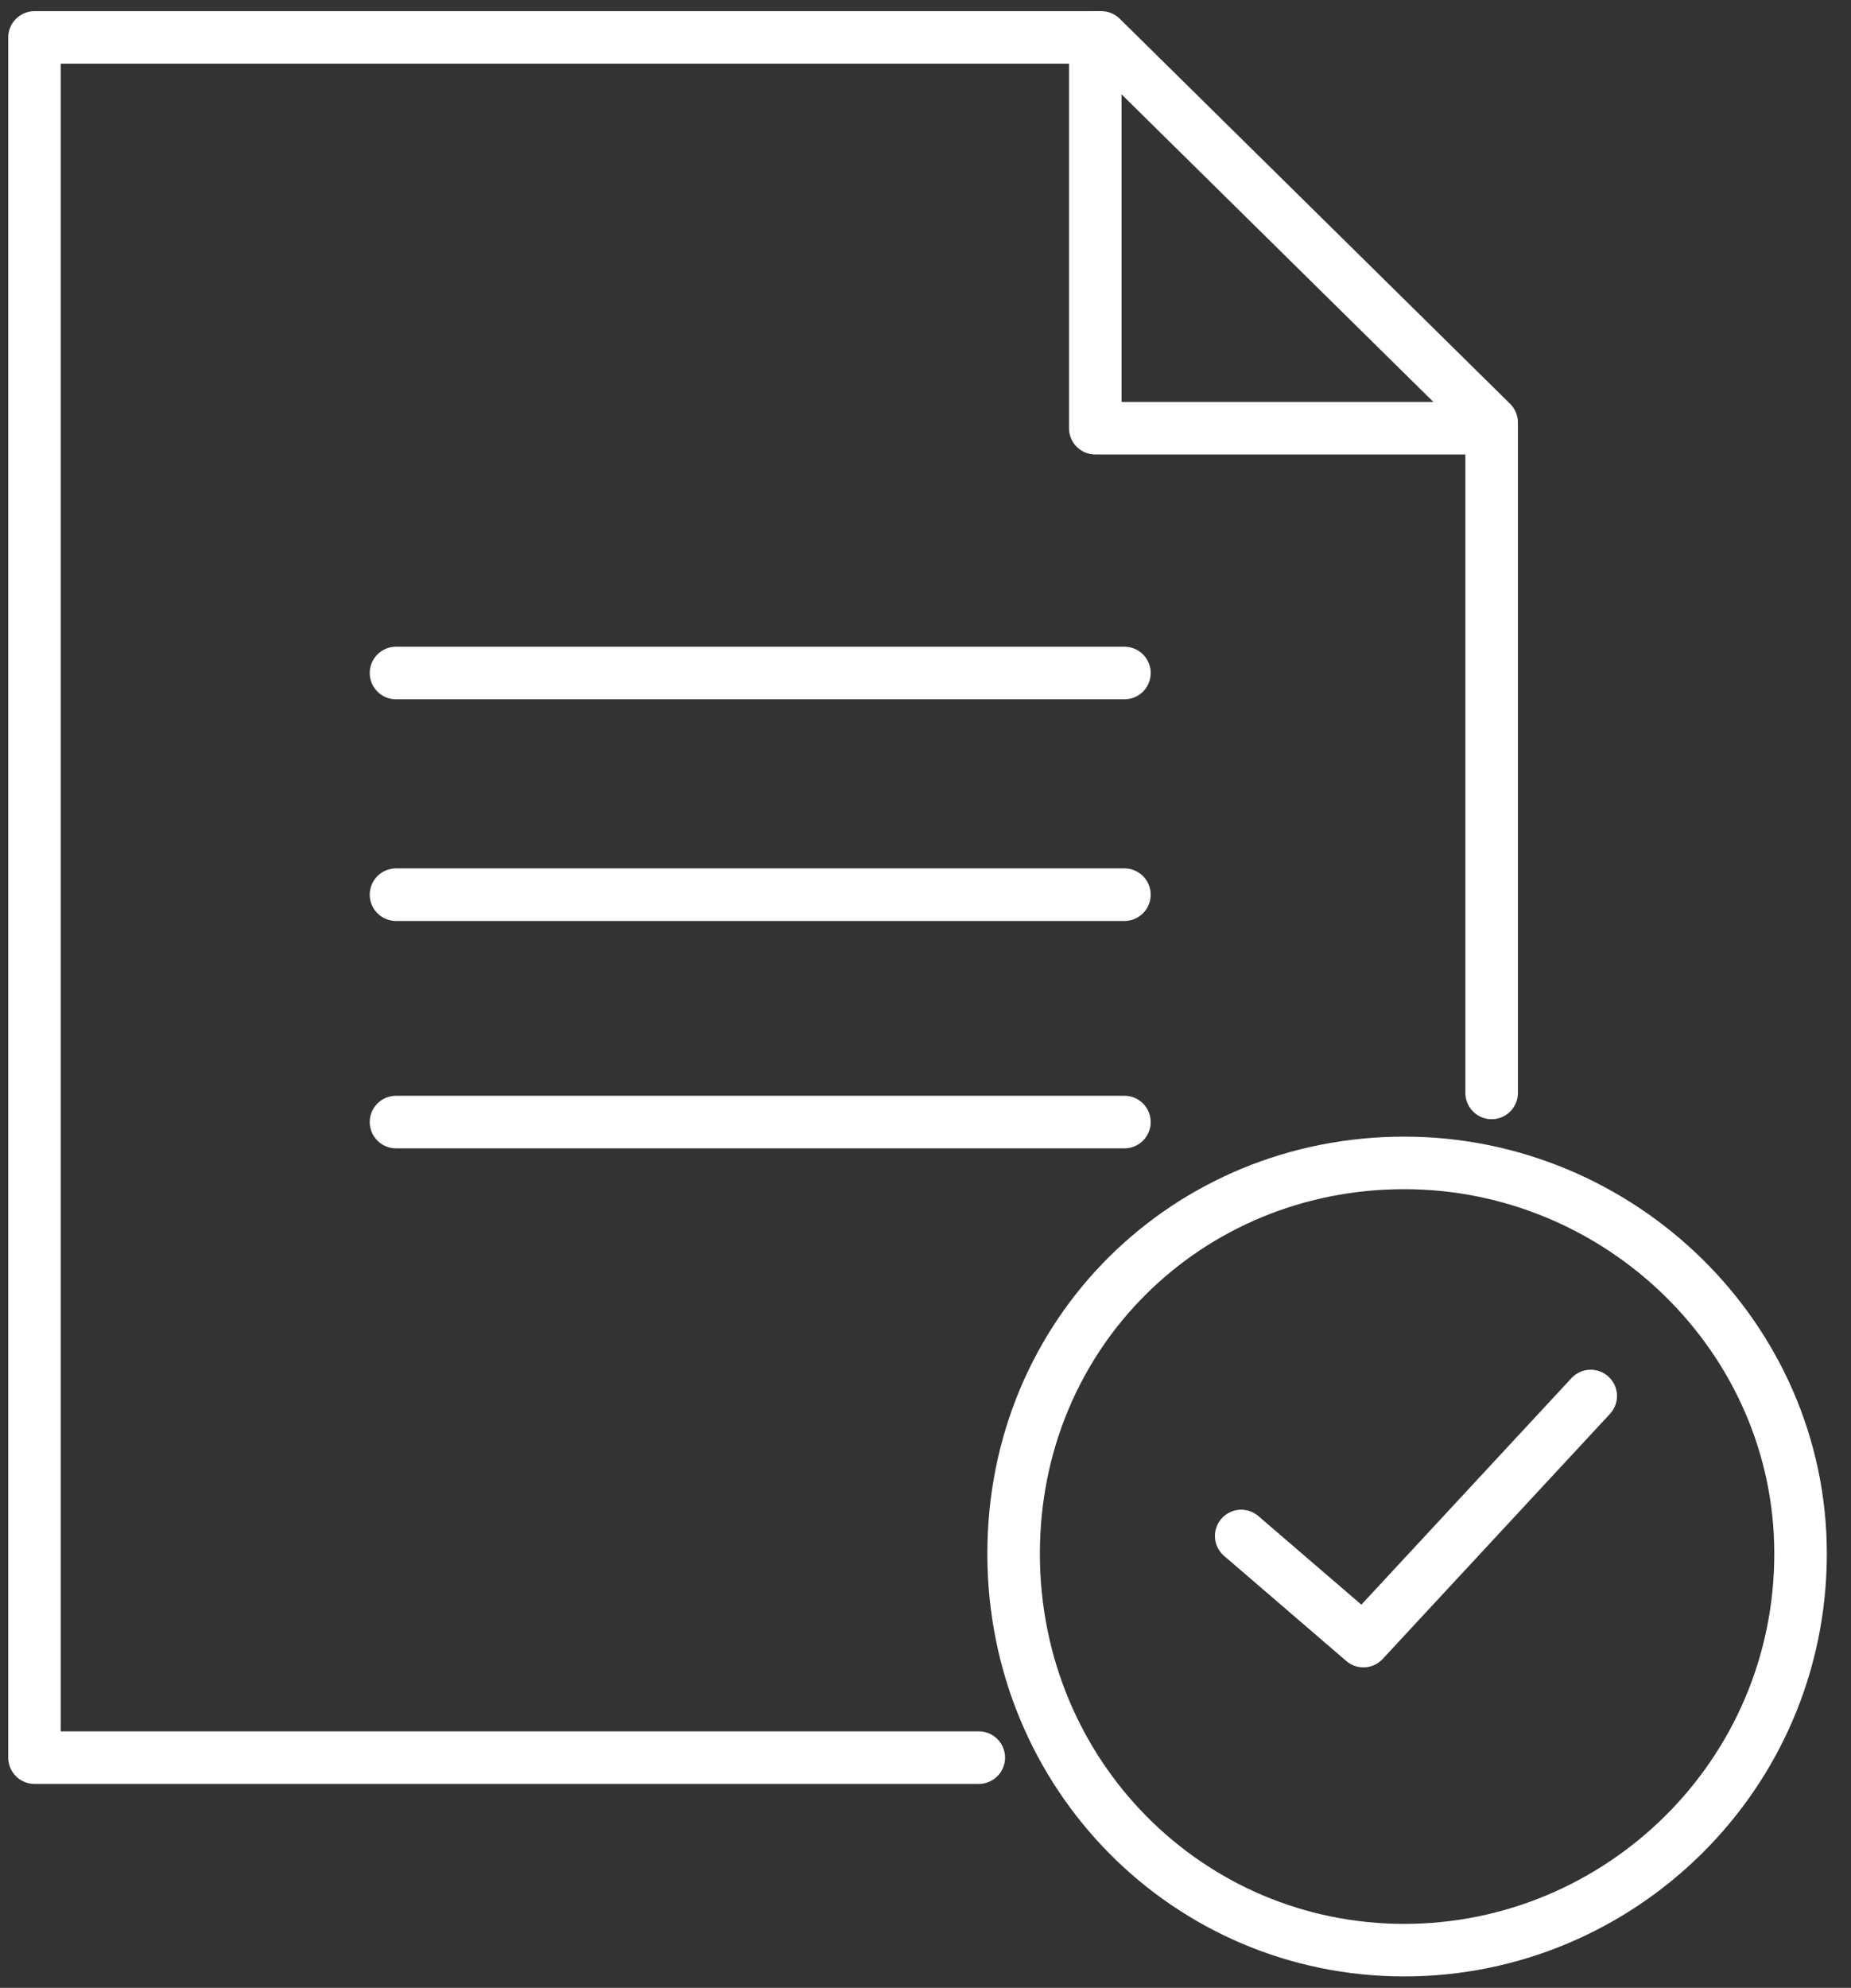
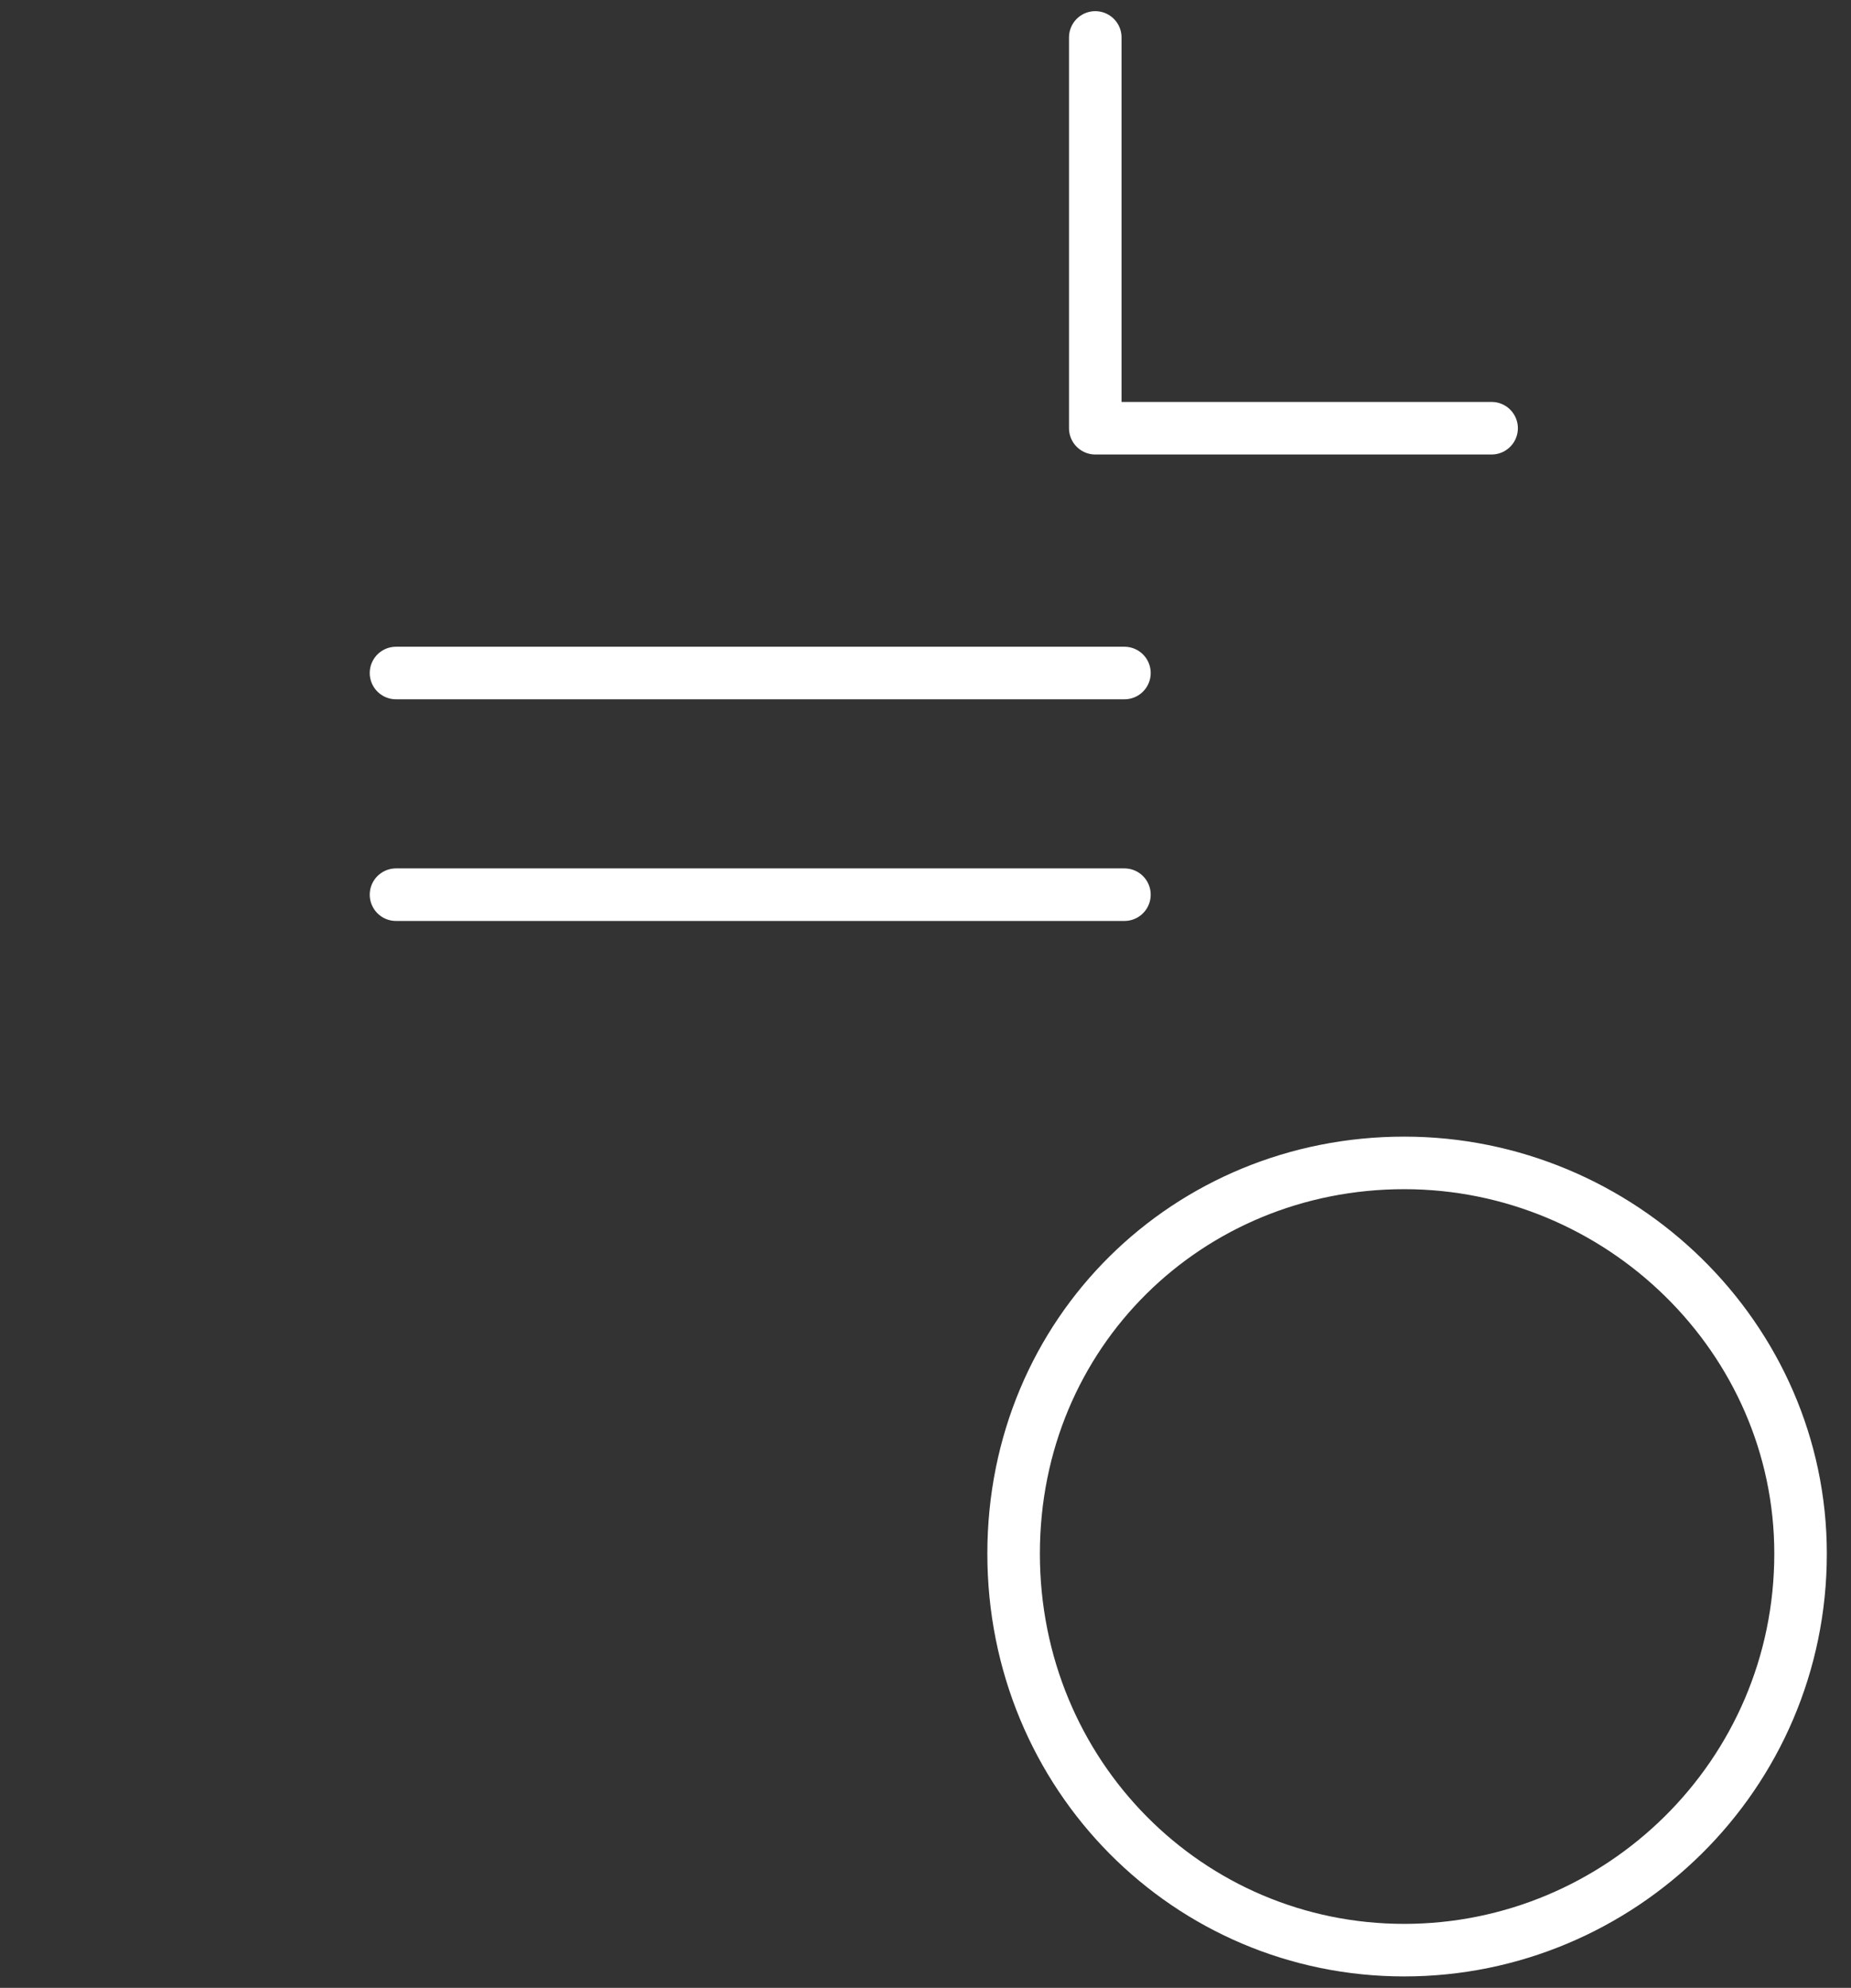
<svg xmlns="http://www.w3.org/2000/svg" width="68" height="73" viewBox="0 0 68 73" fill="none">
  <rect x="0" y="0" width="68" height="73" fill="#333333" stroke="none" />
  <g clip-path="url(#clip0_25_18003)">
-     <path d="M54.798 40.135V15.515L40.458 1.375H1.268V64.545H35.958" stroke="white" stroke-width="1.93" stroke-linecap="round" stroke-linejoin="round" />
    <path d="M54.797 15.725H40.237V1.375" stroke="white" stroke-width="1.93" stroke-linecap="round" stroke-linejoin="round" />
    <path d="M14.548 24.715H41.308" stroke="white" stroke-width="1.93" stroke-linecap="round" stroke-linejoin="round" />
    <path d="M14.548 32.855H41.308" stroke="white" stroke-width="1.93" stroke-linecap="round" stroke-linejoin="round" />
-     <path d="M14.548 41.205H41.308" stroke="white" stroke-width="1.93" stroke-linecap="round" stroke-linejoin="round" />
    <path d="M66.147 57.055C66.147 65.195 59.507 71.615 51.587 71.615C43.667 71.615 37.237 65.195 37.237 57.055C37.237 48.915 43.657 42.705 51.587 42.705C59.517 42.705 66.147 49.125 66.147 57.055Z" stroke="white" stroke-width="1.93" stroke-linecap="round" stroke-linejoin="round" />
-     <path d="M45.598 56.405L50.088 60.265L58.438 51.265" stroke="white" stroke-width="1.93" stroke-linecap="round" stroke-linejoin="round" />
  </g>
  <defs>
    <clipPath id="clip0_25_18003">
      <rect width="66.81" height="72.16" fill="white" transform="translate(0.308 0.415)" />
    </clipPath>
  </defs>
</svg>